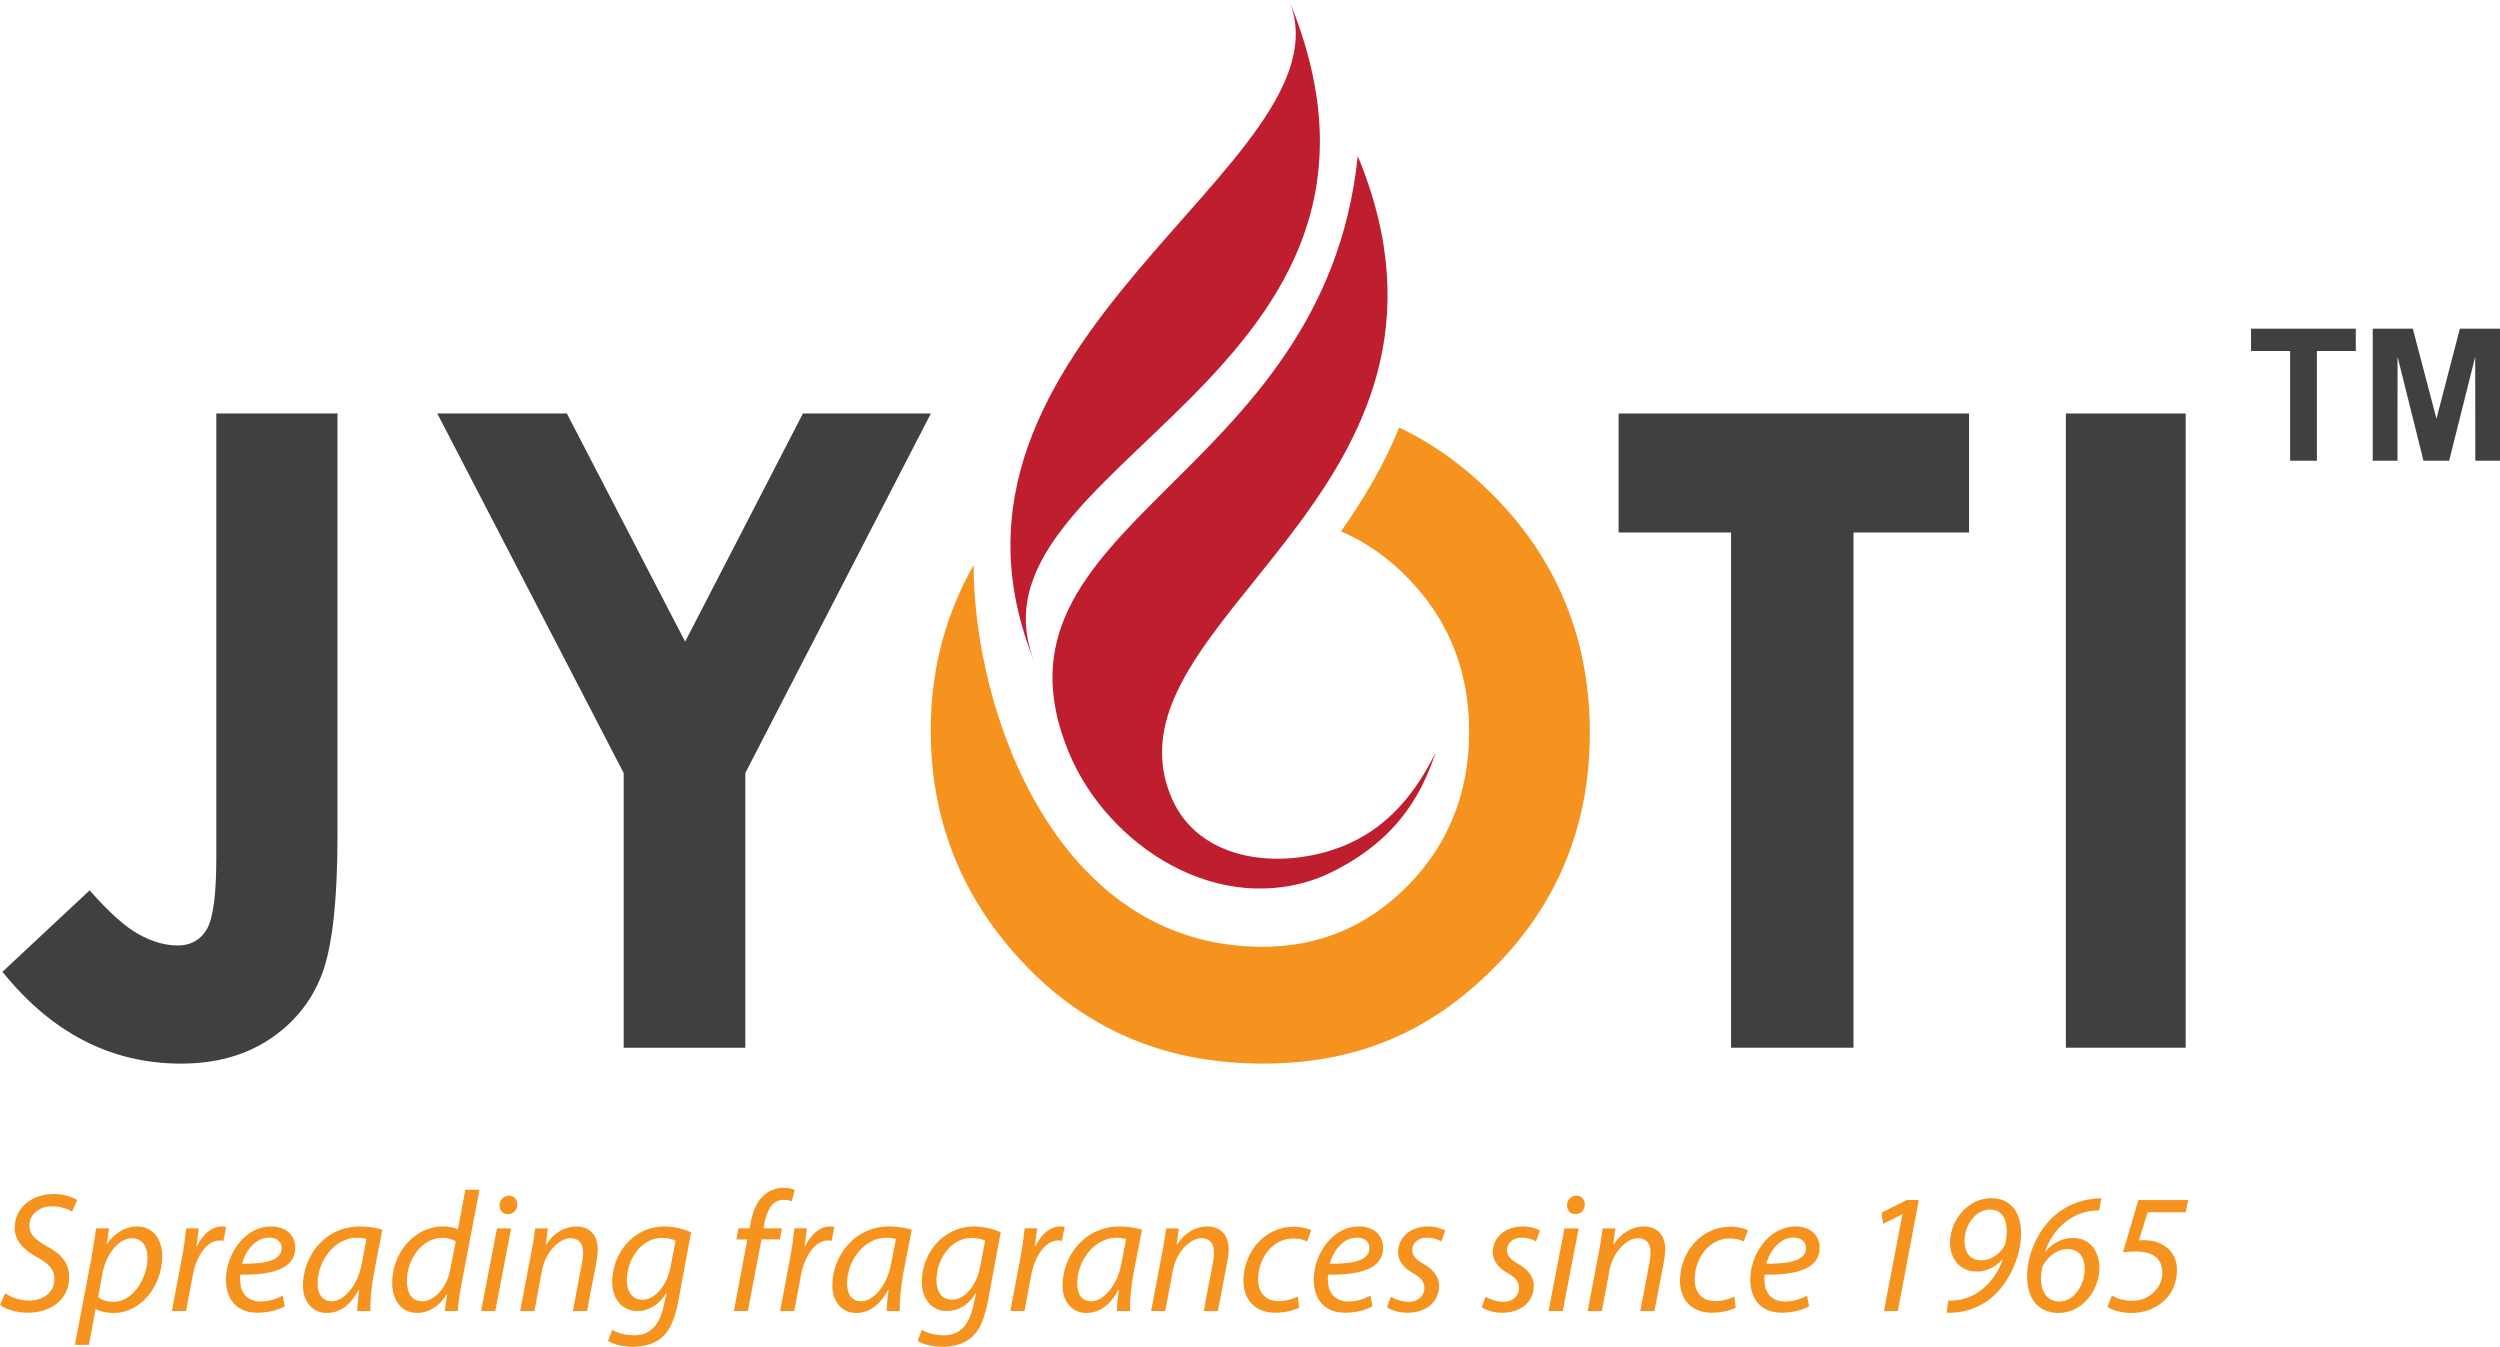
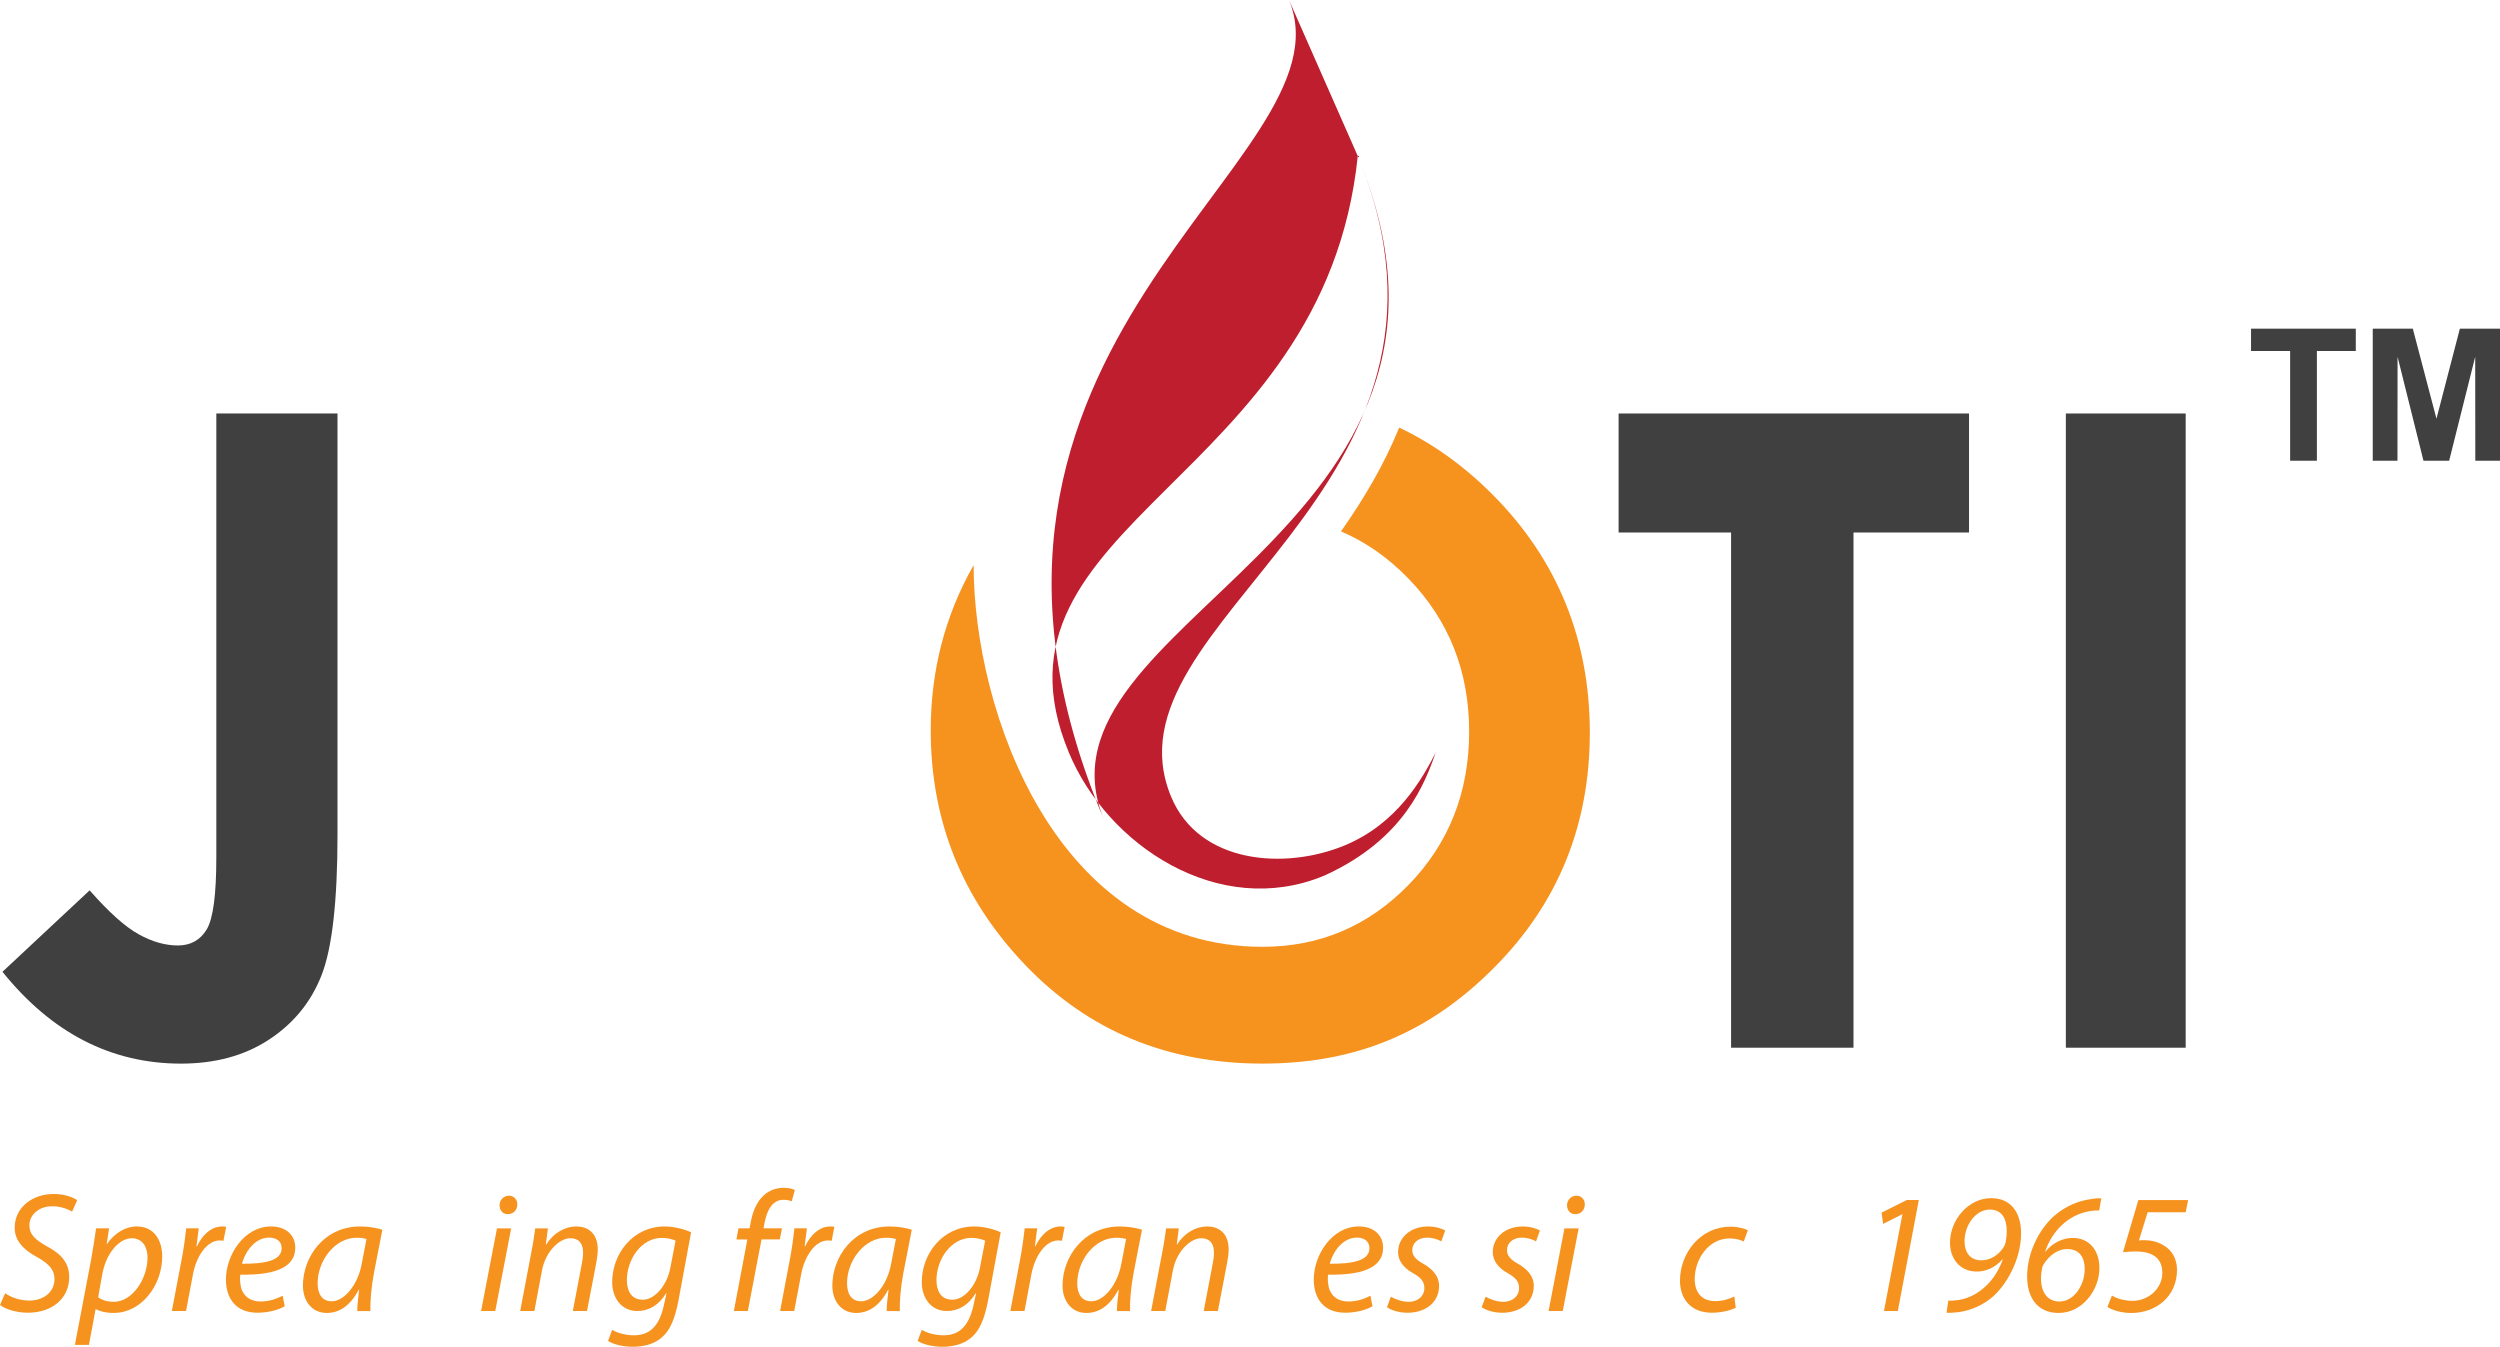
<svg xmlns="http://www.w3.org/2000/svg" viewBox="0 0 1057.69 569.77" height="569.77" width="1057.69" data-sanitized-data-name="Layer 1" data-name="Layer 1" id="Layer_1">
  <path fill="#404041" d="M91.54,174.94h51.25v178.02c0,28.32-2.26,48.2-6.76,59.66-4.47,11.4-11.91,20.47-22.28,27.25-10.32,6.76-22.71,10.12-37.19,10.12-29.51,0-54.71-12.97-75.52-38.85l36.88-34.46c8.13,9.25,15.07,15.47,20.76,18.59,5.71,3.18,11.24,4.73,16.6,4.73s9.52-2.29,12.24-6.9c2.68-4.61,4-14.77,4-30.46v-187.69Z" />
-   <polygon fill="#404041" points="185.01 174.94 239.83 174.94 289.87 271.46 339.7 174.94 393.83 174.94 315.32 327.05 315.32 443.26 263.86 443.26 263.86 327.05 185.01 174.94" />
  <polygon fill="#404041" points="684.79 174.94 833.05 174.94 833.05 225.29 784.17 225.29 784.17 443.26 732.38 443.26 732.38 225.29 684.79 225.29 684.79 174.94" />
  <rect fill="#404041" height="268.32" width="50.7" y="174.94" x="874.01" />
  <path fill="#f6921e" d="M631.63,209.41c-12.17-12.26-25.37-21.72-39.66-28.51-6.53,16.08-15.29,30.65-24.63,43.92,10.41,4.44,19.91,11.07,28.47,19.89,17.18,17.69,25.75,39.28,25.75,64.83s-8.52,47.25-25.56,64.76c-17.04,17.49-37.67,26.27-61.88,26.27-87.62,0-122.2-99.93-122.2-161.48-12.1,21.29-18.15,44.58-18.15,69.9,0,38.32,13.3,71.37,39.94,99.23,26.64,27.85,60.09,41.76,100.41,41.76s71.11-13.55,98.07-40.66c26.98-27.1,40.43-60.27,40.43-99.42s-13.66-73.02-40.99-100.5" />
-   <path fill="#be1e2d" d="M574.44,66.01h0c-14.24,138.3-162.53,154.96-122.26,252.29,16.25,39.29,63.45,70.65,107.98,52.2,34.46-15.57,42.78-39.72,47.28-52.11-5.67,10.94-16.1,29.98-38.55,39.29-25.09,10.39-61.6,7.97-73.45-20.68-30.92-74.66,138.01-128.38,79-270.99M545.34,0c66.18,159.85-142.25,196.55-107.37,280.79C381.41,144.15,573.68,68.48,545.34,0Z" />
+   <path fill="#be1e2d" d="M574.44,66.01h0c-14.24,138.3-162.53,154.96-122.26,252.29,16.25,39.29,63.45,70.65,107.98,52.2,34.46-15.57,42.78-39.72,47.28-52.11-5.67,10.94-16.1,29.98-38.55,39.29-25.09,10.39-61.6,7.97-73.45-20.68-30.92-74.66,138.01-128.38,79-270.99c66.18,159.85-142.25,196.55-107.37,280.79C381.41,144.15,573.68,68.48,545.34,0Z" />
  <path fill="#f6921e" d="M2.16,547.15c2.61,1.8,6.3,3.09,10.34,3.09,5.49,0,10.55-3.24,10.55-9.16,0-3.6-2.09-6.28-7.15-9.1-6.22-3.33-9.69-7.24-9.69-12.53,0-8.65,7.51-14.3,16.48-14.3,4.69,0,8.24,1.44,9.97,2.61l-2.16,4.84c-1.52-.87-4.55-2.31-8.46-2.25-6,0-9.61,3.99-9.61,7.96s2.45,6.22,7.52,9.04c6,3.19,9.33,7,9.33,13.01,0,8.44-6.65,15.02-17.56,15.02-4.92,0-9.69-1.59-11.71-3.3l2.16-4.93Z" />
  <path fill="#f6921e" d="M41.53,548.81h0c1.52,1.23,3.83,1.95,6.65,1.95,7.74,0,14.24-9.61,14.24-18.78,0-3.69-1.66-8.11-6.72-8.11-4.7,0-10.63,5.44-12.43,15.2l-1.73,9.73ZM31.69,568.99l7.01-36.86c.72-4.21,1.45-8.89,1.95-12.44h5.5l-1.01,6.58h.14c3.19-4.57,7.81-7.39,12.58-7.39,7.59,0,10.77,6.22,10.77,12.65,0,12.28-8.82,23.94-20.46,23.94-3.75,0-6.22-.82-7.59-1.59h-.14l-2.81,15.11h-5.93Z" />
  <path fill="#f6921e" d="M72.71,554.66l4.27-22.53c.87-4.57,1.45-9.2,1.81-12.44h5.28c-.29,2.43-.58,4.9-.95,7.57h.22c2.25-4.78,6-8.38,10.7-8.38.5,0,1.23.09,1.66.15l-1.16,5.92c-.36-.06-.94-.15-1.58-.15-5.21,0-9.84,6.31-11.35,14.48l-2.9,15.38h-6Z" />
  <path fill="#f6921e" d="M113.81,523.6h0c-5.71,0-9.98,5.56-11.42,11.06,9.4.06,16.77-1.17,16.77-6.58,0-2.89-2.16-4.48-5.34-4.48M120.46,552.65c-2.61,1.5-6.87,2.73-11.57,2.73-9.25,0-13.3-6.28-13.3-14,0-10.57,7.8-22.5,19.08-22.5,6.65,0,10.26,4,10.26,8.99,0,9.16-10.33,11.62-23.27,11.41-.28,1.5-.07,4.77.72,6.64,1.37,3.12,4.19,4.71,7.81,4.71,4.11,0,7.22-1.32,9.4-2.46l.87,4.48Z" />
  <path fill="#f6921e" d="M155.05,524.17h0c-.87-.21-2.17-.51-4.19-.51-9.04,0-16.41,9.46-16.48,19.17,0,3.9,1.37,7.72,6,7.72,4.99,0,10.91-6.49,12.65-15.83l2.03-10.55ZM151.14,554.66c0-2.1.36-5.4.8-9.04h-.14c-3.83,7.24-8.61,9.86-13.59,9.86-6.14,0-10.05-4.93-10.05-11.57,0-12.17,8.96-25.02,24.22-25.02,3.32,0,7.01.57,9.39,1.38l-3.54,18.21c-1.16,6.06-1.66,12.29-1.52,16.19h-5.57Z" />
-   <path fill="#f6921e" d="M192.81,525.19h0c-1.23-.81-3.25-1.47-5.78-1.47-8.38,0-14.88,8.89-14.88,18.23,0,4.18,1.44,8.59,6.58,8.59,4.63,0,10.19-5.29,11.71-13.16l2.38-12.2ZM202.85,503.35l-7.66,40.25c-.72,3.61-1.3,7.66-1.52,11.05h-5.5l.95-6.94h-.15c-3.18,4.99-7.59,7.75-12.57,7.75-6.8,0-10.48-5.59-10.48-12.74,0-12.43,9.25-23.85,21.61-23.85,2.24,0,4.7.52,6.22,1.23l3.11-16.76h5.99Z" />
  <path fill="#f6921e" d="M211.35,509.93h0c0-2.32,1.81-4.05,3.97-4.05s3.55,1.59,3.55,3.75c-.08,2.4-1.73,4.05-4.04,4.05-2.1,0-3.47-1.59-3.47-3.75M203.54,554.66l6.72-34.96h6l-6.73,34.96h-5.99Z" />
  <path fill="#f6921e" d="M220.08,554.66l4.7-24.78c.8-3.91,1.23-7.3,1.66-10.18h5.36l-.87,6.85h.14c3.11-4.9,7.81-7.66,12.94-7.66,4.2,0,8.89,2.41,8.89,9.77,0,1.53-.28,3.75-.64,5.64l-3.91,20.36h-6l3.83-20.16c.29-1.38.51-3.03.51-4.47,0-3.55-1.37-6.16-5.5-6.16s-10.34,5.14-11.93,13.82l-3.18,16.97h-5.99Z" />
  <path fill="#f6921e" d="M285.81,524.89h0c-1.08-.51-3.25-1.17-5.78-1.17-8.74,0-14.75,9.13-14.82,17.78,0,3.85,1.38,8.38,6.73,8.38s10.34-6.49,11.64-13.37l2.24-11.63ZM259,562.62c2.09,1.29,5.56,2.31,9.25,2.31,5.85,0,10.48-3.03,12.57-12.49l1.16-5.23h-.21c-3.04,4.99-7.31,7.45-12.15,7.45-7.01,0-10.62-5.92-10.62-12.13-.08-11.87,8.67-23.64,22.18-23.64,4.05,0,8.46,1.17,11.2,2.47l-5.35,28.9c-1.44,7.39-3.39,12.53-7.08,15.62-3.47,3.03-8.17,3.9-12.22,3.9-4.27,0-8.24-1.02-10.48-2.46l1.73-4.69Z" />
  <path fill="#f6921e" d="M310.48,554.66l5.71-30.28h-4.63l.87-4.69h4.69l.37-1.83c.78-4.9,2.53-9.37,5.71-12.19,2.17-2.04,5.28-3.13,8.31-3.13,2.39,0,3.97.46,4.76.96l-1.3,4.74c-.94-.42-2.17-.63-3.54-.63-4.77,0-7.09,4.63-8.1,10.39l-.28,1.68h7.8l-.94,4.69h-7.73l-5.78,30.28h-5.93Z" />
  <path fill="#f6921e" d="M330.04,554.66l4.26-22.53c.87-4.57,1.45-9.2,1.81-12.44h5.27c-.29,2.43-.58,4.9-.95,7.57h.22c2.25-4.78,6-8.38,10.7-8.38.51,0,1.23.09,1.66.15l-1.15,5.92c-.36-.06-.94-.15-1.59-.15-5.21,0-9.84,6.31-11.35,14.48l-2.9,15.38h-6Z" />
  <path fill="#f6921e" d="M379.03,524.17h0c-.87-.21-2.17-.51-4.19-.51-9.03,0-16.41,9.46-16.48,19.17,0,3.9,1.37,7.72,6,7.72,4.99,0,10.91-6.49,12.65-15.83l2.03-10.55ZM375.12,554.66c0-2.1.36-5.4.8-9.04h-.14c-3.83,7.24-8.61,9.86-13.59,9.86-6.14,0-10.05-4.93-10.05-11.57,0-12.17,8.97-25.02,24.22-25.02,3.33,0,7.01.57,9.39,1.38l-3.54,18.21c-1.16,6.06-1.66,12.29-1.52,16.19h-5.57Z" />
  <path fill="#f6921e" d="M416.8,524.89h0c-1.09-.51-3.26-1.17-5.78-1.17-8.75,0-14.75,9.13-14.83,17.78,0,3.85,1.37,8.38,6.73,8.38s10.34-6.49,11.64-13.37l2.25-11.63ZM389.98,562.62c2.09,1.29,5.56,2.31,9.25,2.31,5.85,0,10.47-3.03,12.57-12.49l1.16-5.23h-.22c-3.04,4.99-7.3,7.45-12.14,7.45-7.02,0-10.62-5.92-10.62-12.13-.08-11.87,8.67-23.64,22.19-23.64,4.04,0,8.45,1.17,11.2,2.47l-5.35,28.9c-1.44,7.39-3.39,12.53-7.08,15.62-3.47,3.03-8.17,3.9-12.22,3.9-4.27,0-8.24-1.02-10.48-2.46l1.74-4.69Z" />
  <path fill="#f6921e" d="M427.45,554.66l4.26-22.53c.87-4.57,1.45-9.2,1.81-12.44h5.28c-.29,2.43-.58,4.9-.95,7.57h.22c2.25-4.78,6-8.38,10.7-8.38.5,0,1.23.09,1.66.15l-1.16,5.92c-.36-.06-.94-.15-1.58-.15-5.21,0-9.84,6.31-11.36,14.48l-2.89,15.38h-6Z" />
  <path fill="#f6921e" d="M476.43,524.17h0c-.87-.21-2.17-.51-4.19-.51-9.04,0-16.41,9.46-16.49,19.17,0,3.9,1.37,7.72,6,7.72,4.98,0,10.91-6.49,12.65-15.83l2.03-10.55ZM472.53,554.66c0-2.1.36-5.4.8-9.04h-.15c-3.83,7.24-8.61,9.86-13.59,9.86-6.14,0-10.05-4.93-10.05-11.57,0-12.17,8.97-25.02,24.22-25.02,3.33,0,7.01.57,9.39,1.38l-3.54,18.21c-1.16,6.06-1.66,12.29-1.52,16.19h-5.56Z" />
  <path fill="#f6921e" d="M487.01,554.66l4.7-24.78c.78-3.91,1.22-7.3,1.65-10.18h5.35l-.86,6.85h.13c3.11-4.9,7.81-7.66,12.95-7.66,4.19,0,8.89,2.41,8.89,9.77,0,1.53-.3,3.75-.66,5.64l-3.91,20.36h-5.99l3.83-20.16c.28-1.38.51-3.03.51-4.47,0-3.55-1.38-6.16-5.5-6.16s-10.33,5.14-11.92,13.82l-3.19,16.97h-5.99Z" />
-   <path fill="#f6921e" d="M549.63,553.31c-1.8.84-5.42,2.07-10.11,2.07-9.04,0-13.46-6.07-13.46-13.52,0-11.92,8.83-22.89,21.4-22.89,3.25,0,6.22.93,7.3,1.5l-1.74,4.77c-1.37-.66-3.32-1.29-5.92-1.29-9.1,0-14.82,8.95-14.82,17.18,0,5.64,2.97,9.34,8.68,9.34,3.55,0,6.29-1.08,8.1-1.95l.57,4.77Z" />
  <path fill="#f6921e" d="M574.03,523.6h0c-5.72,0-9.99,5.56-11.43,11.06,9.4.06,16.78-1.17,16.78-6.58,0-2.89-2.18-4.48-5.35-4.48M580.67,552.65c-2.6,1.5-6.86,2.73-11.56,2.73-9.26,0-13.29-6.28-13.29-14,0-10.57,7.81-22.5,19.07-22.5,6.65,0,10.27,4,10.27,8.99,0,9.16-10.33,11.62-23.28,11.41-.29,1.5-.08,4.77.72,6.64,1.38,3.12,4.19,4.71,7.81,4.71,4.11,0,7.22-1.32,9.4-2.46l.85,4.48Z" />
  <path fill="#f6921e" d="M588.45,548.6c1.67,1.02,4.7,2.17,7.53,2.17,4.04,0,6.64-2.59,6.64-5.71,0-2.73-1.24-4.42-4.84-6.43-4.06-2.25-6.29-5.35-6.29-8.89,0-6.13,5.27-10.85,12.64-10.85,3.18,0,6.01.87,7.3,1.74l-1.65,4.57c-1.23-.75-3.47-1.59-6.08-1.59-3.61,0-6.2,2.22-6.2,5.26,0,2.52,1.65,4.11,4.76,5.86,3.91,2.25,6.58,5.28,6.58,9.19,0,7.36-5.99,11.47-13.37,11.47-3.76,0-7.09-1.14-8.68-2.37l1.67-4.42Z" />
  <path fill="#f6921e" d="M628.52,548.6c1.67,1.02,4.7,2.17,7.52,2.17,4.04,0,6.64-2.59,6.64-5.71,0-2.73-1.23-4.42-4.83-6.43-4.05-2.25-6.3-5.35-6.3-8.89,0-6.13,5.27-10.85,12.65-10.85,3.18,0,6.01.87,7.3,1.74l-1.65,4.57c-1.23-.75-3.47-1.59-6.08-1.59-3.61,0-6.2,2.22-6.2,5.26,0,2.52,1.65,4.11,4.76,5.86,3.91,2.25,6.58,5.28,6.58,9.19,0,7.36-5.99,11.47-13.37,11.47-3.75,0-7.09-1.14-8.68-2.37l1.67-4.42Z" />
  <path fill="#f6921e" d="M662.97,509.93h0c0-2.32,1.82-4.05,3.98-4.05s3.55,1.59,3.55,3.75c-.08,2.4-1.73,4.05-4.04,4.05-2.1,0-3.48-1.59-3.48-3.75M655.17,554.66l6.71-34.96h6.01l-6.73,34.96h-6Z" />
-   <path fill="#f6921e" d="M671.71,554.66l4.7-24.78c.79-3.91,1.22-7.3,1.65-10.18h5.35l-.86,6.85h.14c3.11-4.9,7.81-7.66,12.94-7.66,4.19,0,8.9,2.41,8.9,9.77,0,1.53-.3,3.75-.66,5.64l-3.91,20.36h-5.99l3.83-20.16c.28-1.38.51-3.03.51-4.47,0-3.55-1.38-6.16-5.49-6.16s-10.34,5.14-11.93,13.82l-3.19,16.97h-5.99Z" />
  <path fill="#f6921e" d="M734.33,553.31c-1.8.84-5.42,2.07-10.11,2.07-9.04,0-13.46-6.07-13.46-13.52,0-11.92,8.83-22.89,21.41-22.89,3.26,0,6.22.93,7.3,1.5l-1.73,4.77c-1.38-.66-3.33-1.29-5.93-1.29-9.11,0-14.82,8.95-14.82,17.18,0,5.64,2.97,9.34,8.68,9.34,3.54,0,6.28-1.08,8.1-1.95l.57,4.77Z" />
-   <path fill="#f6921e" d="M758.73,523.6h0c-5.72,0-9.99,5.56-11.43,11.06,9.4.06,16.78-1.17,16.78-6.58,0-2.89-2.18-4.48-5.35-4.48M765.37,552.65c-2.6,1.5-6.87,2.73-11.57,2.73-9.25,0-13.29-6.28-13.29-14,0-10.57,7.81-22.5,19.07-22.5,6.66,0,10.28,4,10.28,8.99,0,9.16-10.35,11.62-23.28,11.41-.29,1.5-.07,4.77.72,6.64,1.38,3.12,4.19,4.71,7.81,4.71,4.12,0,7.23-1.32,9.4-2.46l.86,4.48Z" />
  <polygon fill="#f6921e" points="804.87 513.75 804.72 513.75 796.7 517.8 796.05 513.03 806.75 507.68 811.81 507.68 802.92 554.66 797.06 554.66 804.87 513.75" />
  <path fill="#f6921e" d="M831.14,525.11h0c0,4.71,2.39,8.11,7.07,8.11,3.85,0,7.24-2.19,9.33-5.34.44-.6.72-1.23.95-2.11.28-1.23.51-3.03.51-4.84,0-5.29-2.03-9.19-7.16-9.19-5.94,0-10.7,6.52-10.7,13.37M824.28,550.25c1.22.09,2.74-.06,4.47-.27,3.32-.52,6.86-2.04,9.98-4.62,3.47-2.77,6.58-6.88,8.6-12.5h-.22c-2.89,3.39-7,5.11-10.7,5.11-7.73,0-11.41-5.98-11.41-12.2,0-9.55,7.66-18.86,17.42-18.86,8.89,0,12.65,6.79,12.65,14.81,0,11.71-6.65,22.35-12.15,27.03-4.04,3.46-9.18,5.65-14.09,6.37-2.03.21-3.75.36-5.27.27l.72-5.14Z" />
  <path fill="#f6921e" d="M881.98,536.88h0c0-5.56-2.75-8.44-7.44-8.44-3.68,0-7.44,2.46-9.9,6.43-.44.72-.72,1.5-.79,2.31-.22,1.02-.36,2.25-.36,3.7,0,5.71,2.67,9.76,7.81,9.76,6.28,0,10.69-7.09,10.69-13.76M888.12,512.1c-1.15,0-2.6.06-4.34.36-8.46,1.53-15.47,7.96-18.56,17.12h.14c2.75-3.54,7.22-5.85,11.49-5.85,7.38,0,11.36,5.58,11.36,12.74,0,9.25-7.15,19.01-17.27,19.01-8.97,0-13.31-6.52-13.31-15.41,0-10.9,5.79-20.88,11.79-25.95,4.7-3.97,10.19-6.22,15.53-6.85,1.67-.3,3.05-.36,4.05-.3l-.87,5.14Z" />
  <path fill="#f6921e" d="M924.73,512.88h-16.12l-3.68,11.93c.79-.12,1.51-.12,2.31-.12,2.53,0,5.56.57,8.17,2.23,3.89,2.16,5.63,6.31,5.63,10.33,0,11.45-9.12,18.24-19.3,18.24-4.55,0-8.61-1.38-10.12-2.61l1.88-4.77c1.67,1.08,4.98,2.25,8.75,2.25,6.71,0,12.57-5.28,12.57-11.77,0-5.08-2.6-9.13-11.36-9.13-1.94,0-3.39.14-5.27.3l6.5-22.05h21.04l-1.02,5.2Z" />
  <path fill="#404041" d="M1003.85,194.92v-55.87h16.95l10.01,38.11,9.9-38.11h16.99v55.87h-10.46l-.04-43.99-11.02,43.99h-10.87l-10.96-43.99-.04,43.99h-10.46ZM968.9,194.92v-46.43h-16.54v-9.44h44.32v9.44h-16.46v46.43h-11.32Z" />
</svg>